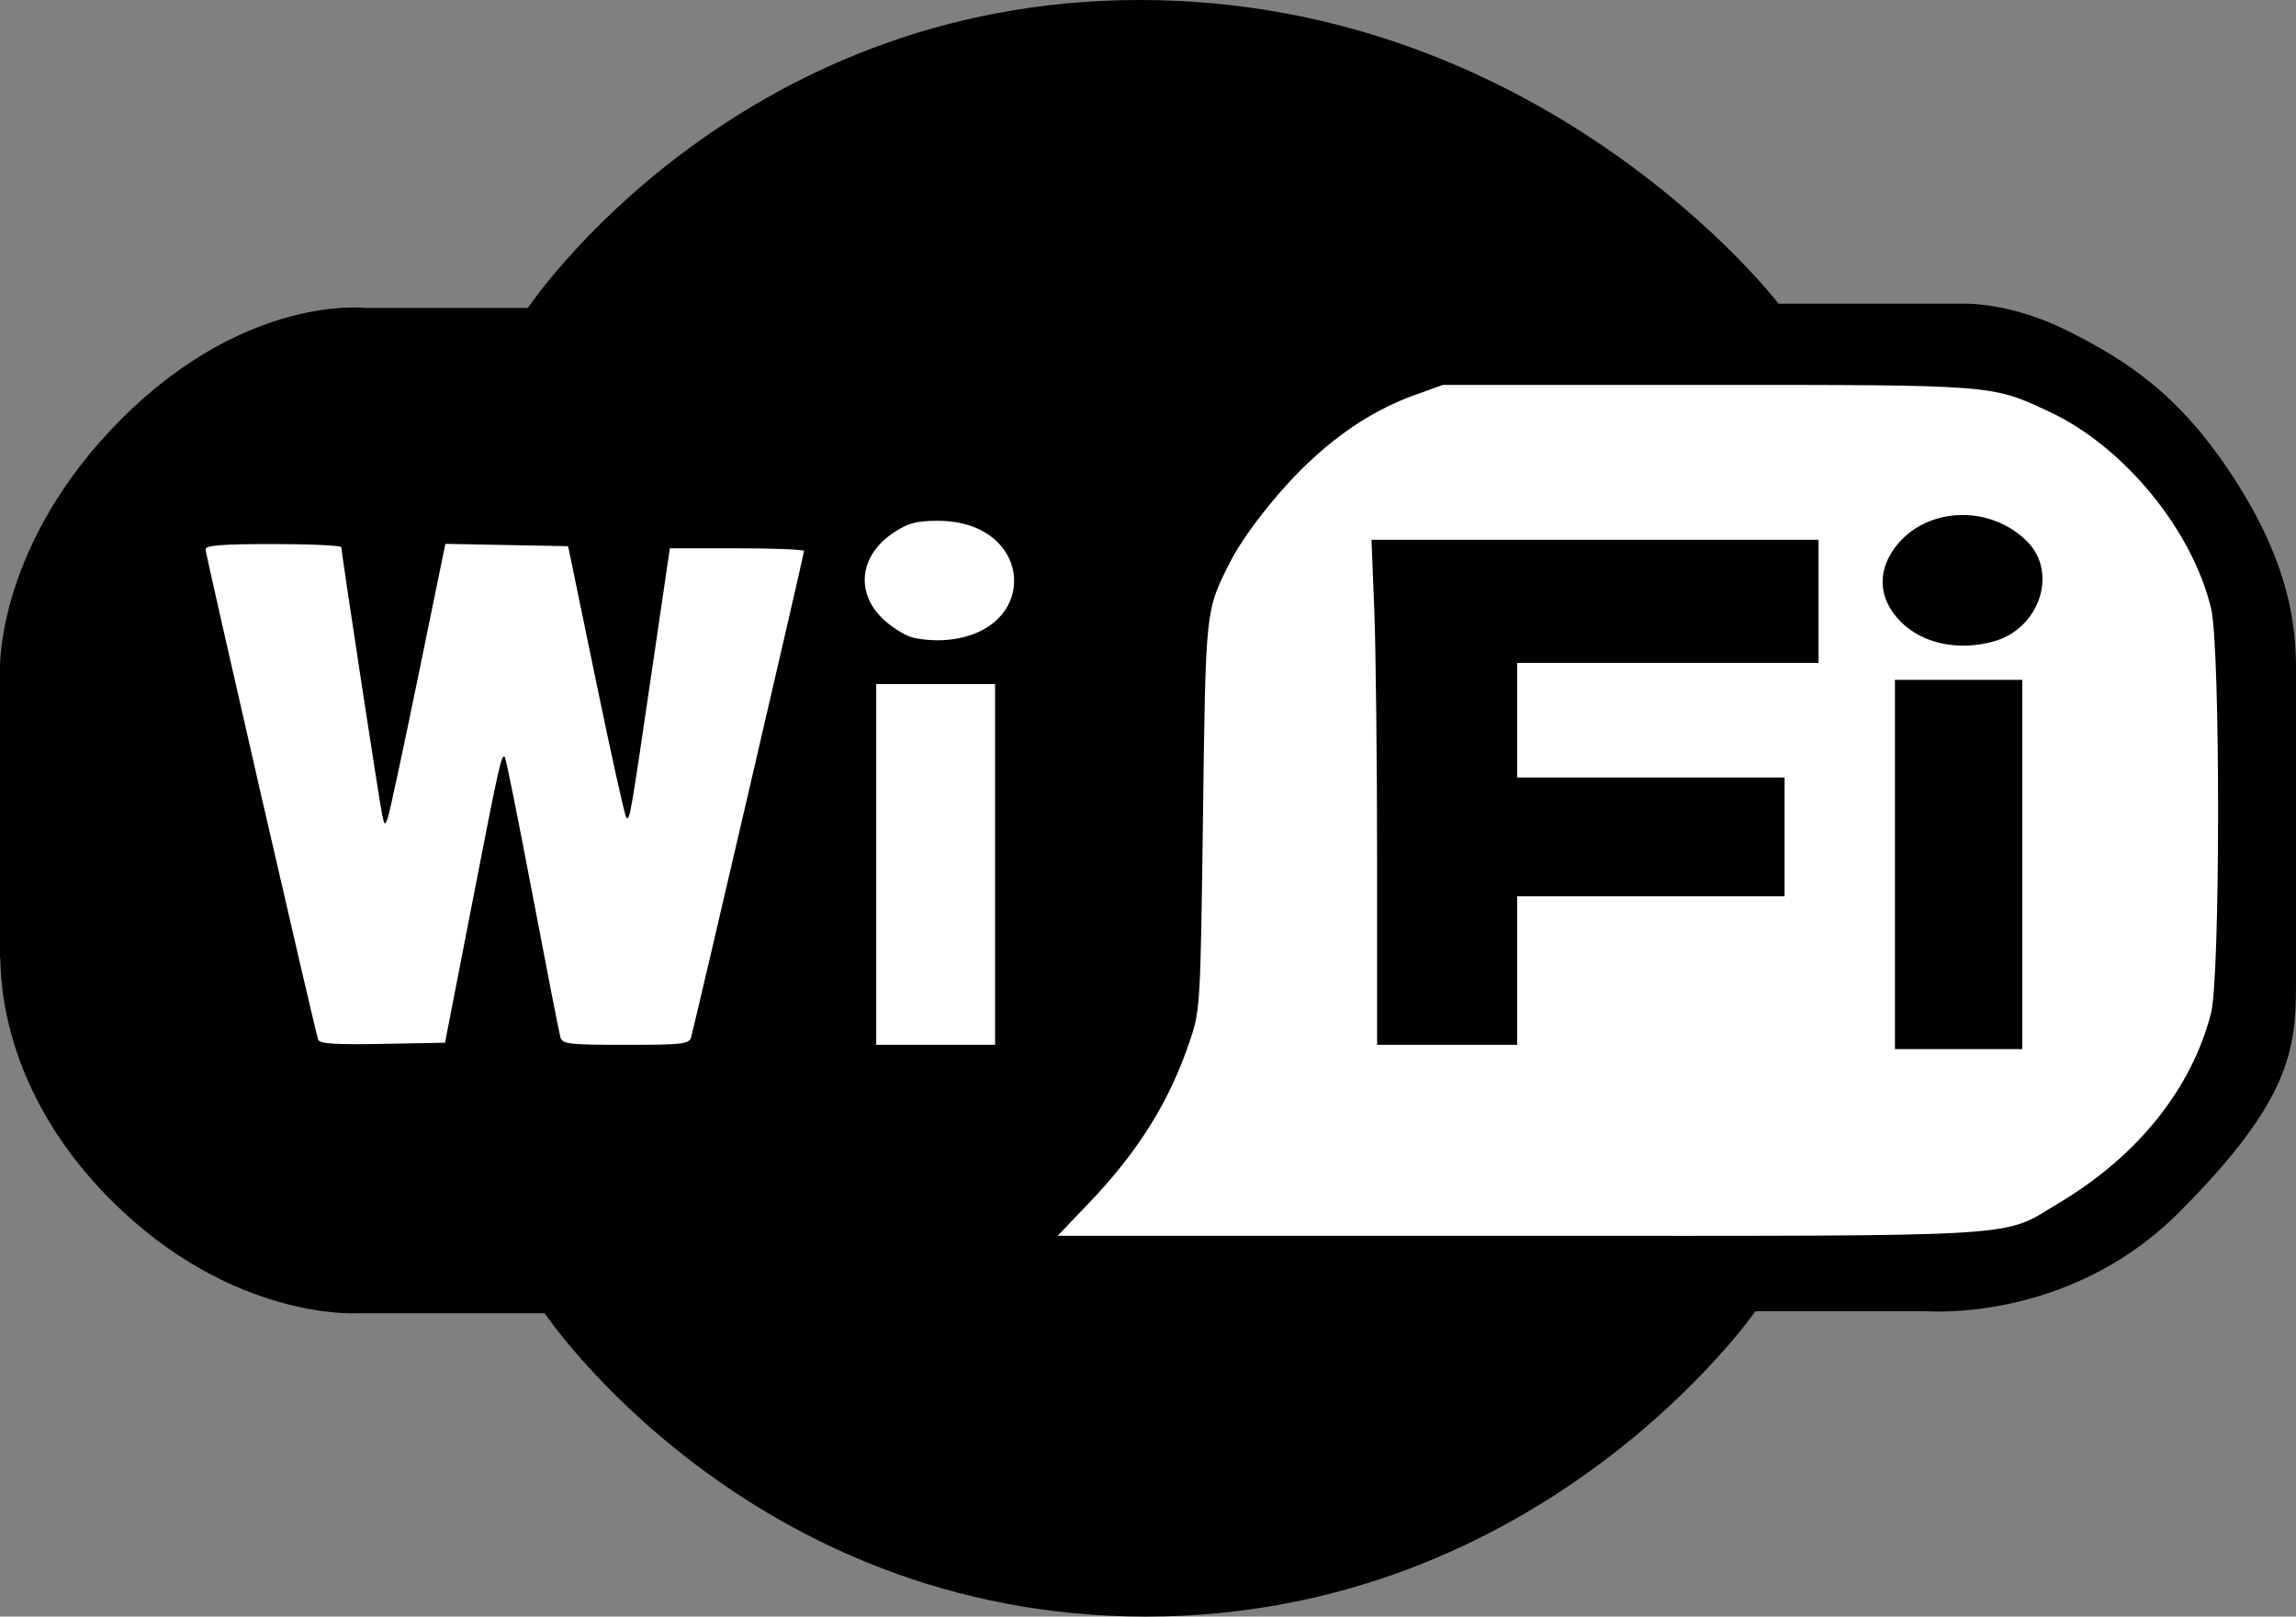
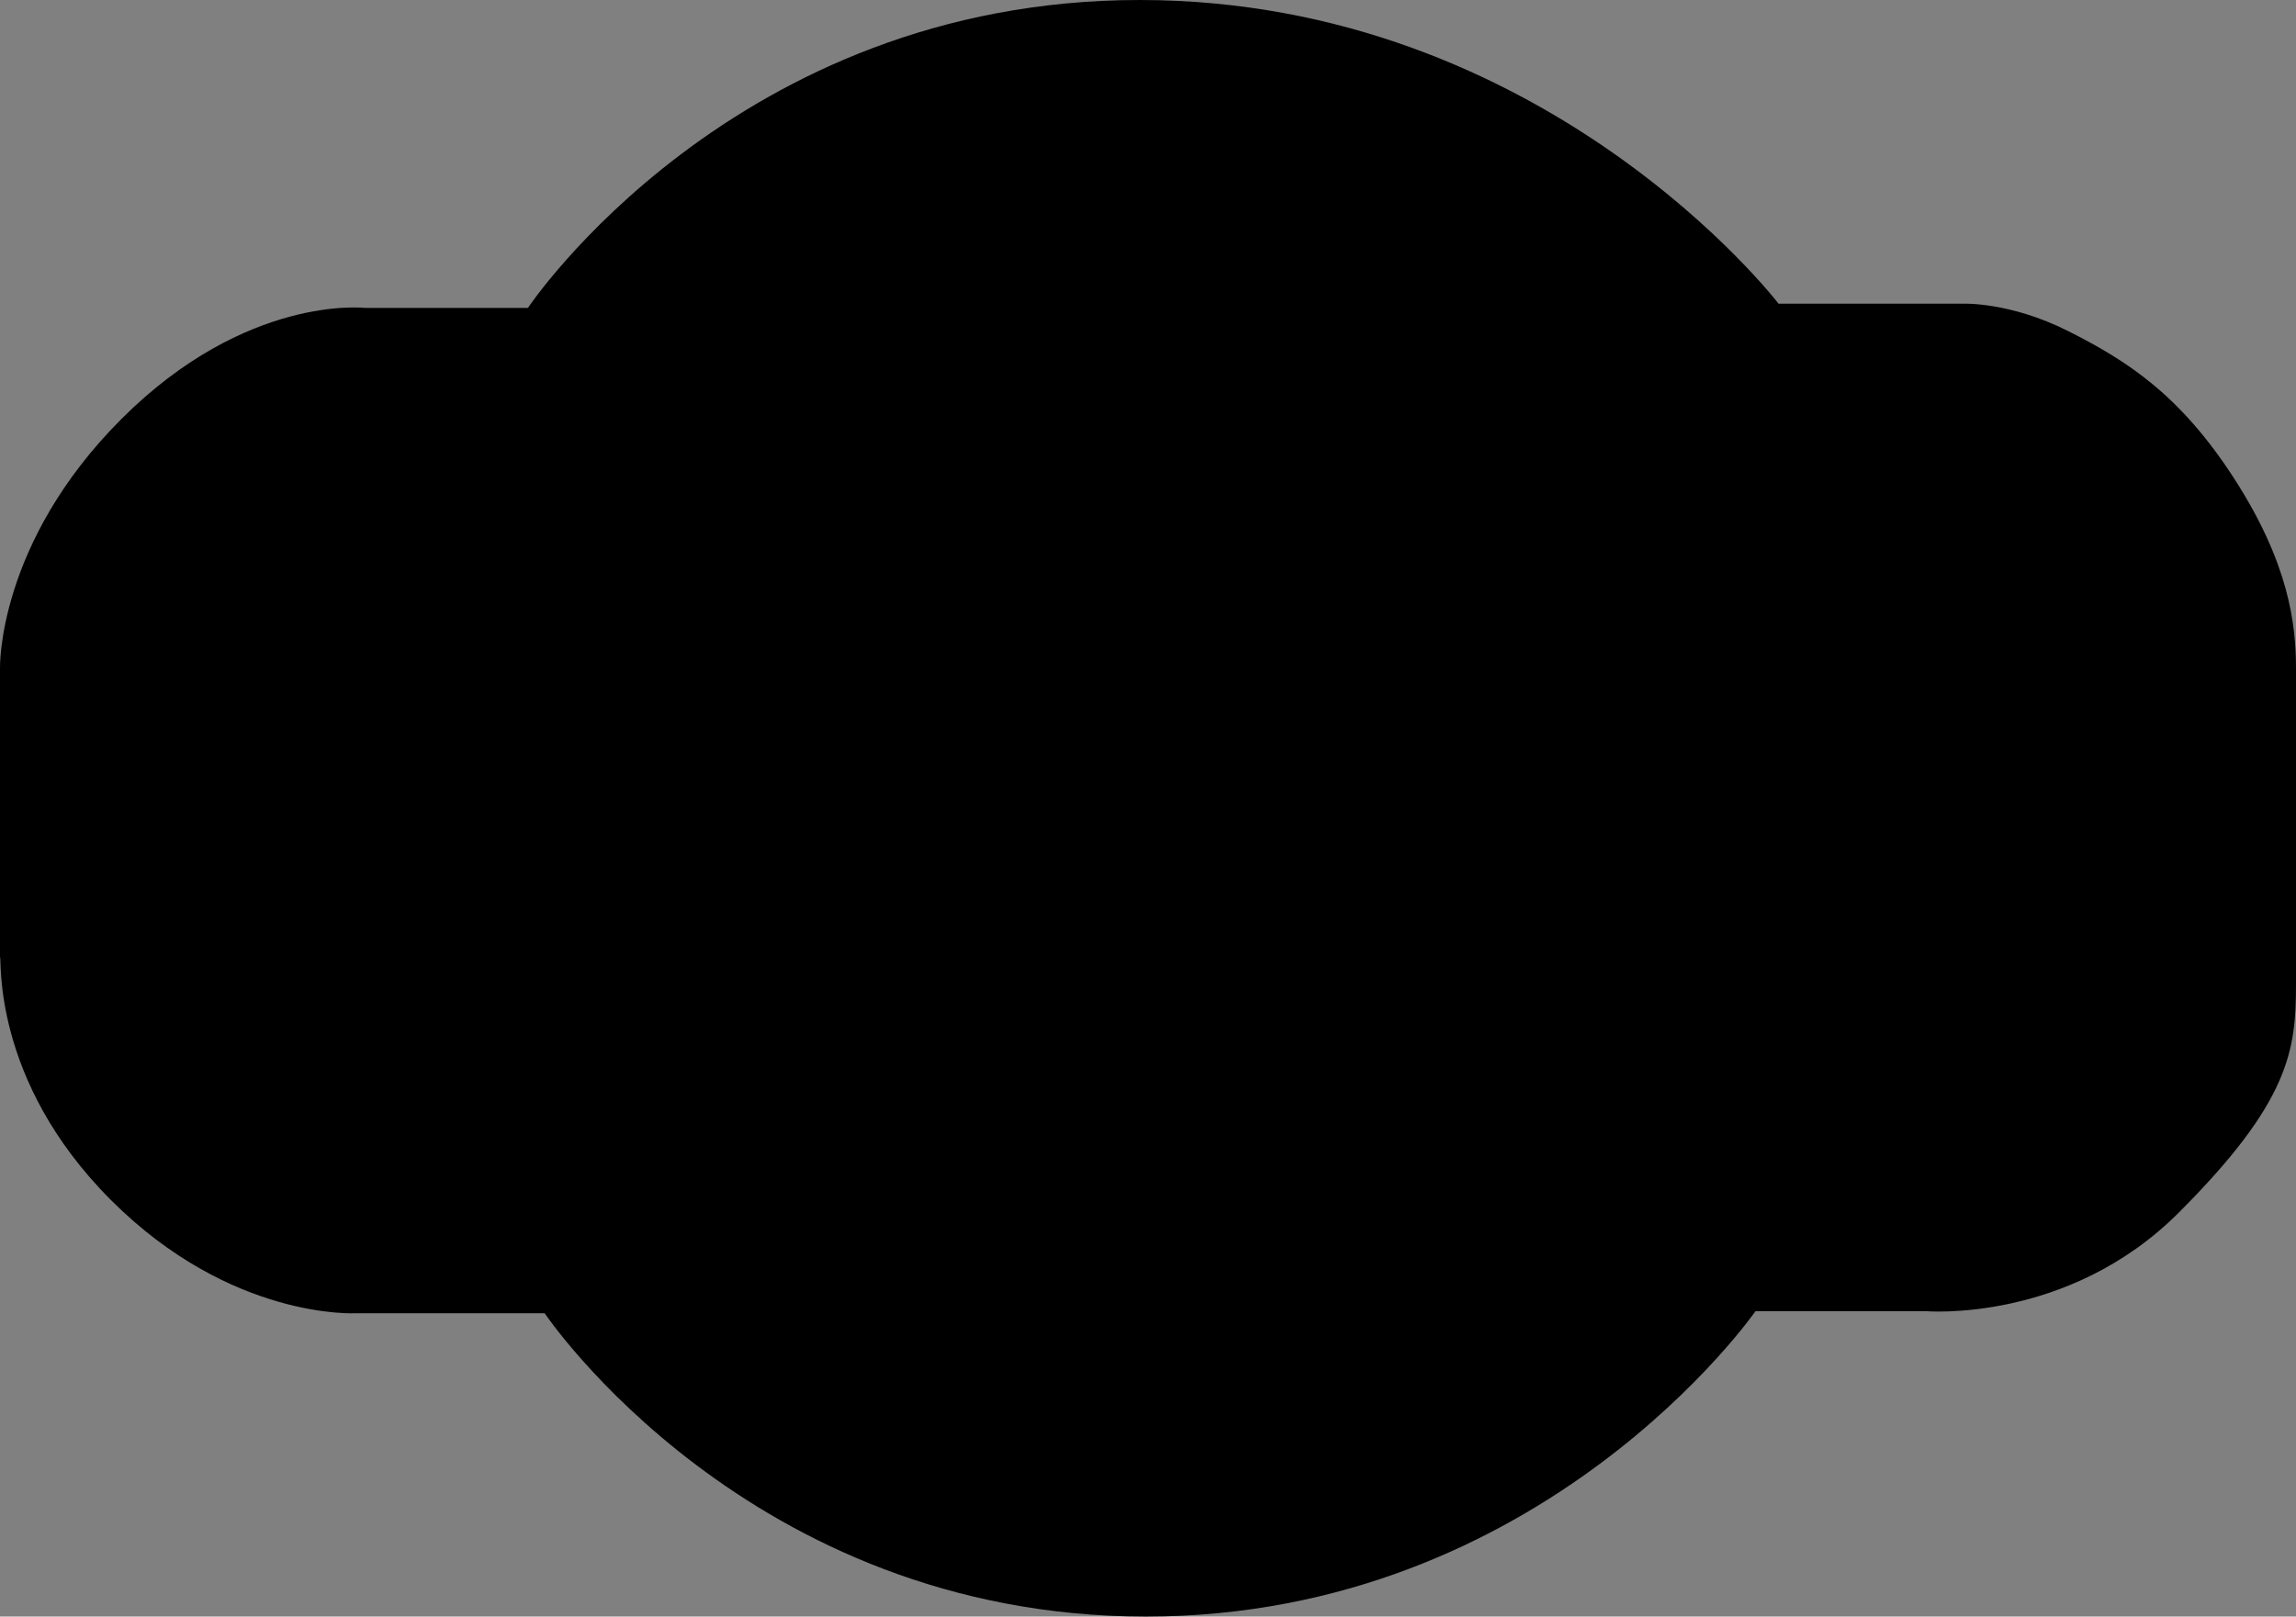
<svg xmlns="http://www.w3.org/2000/svg" id="Layer_1" data-name="Layer 1" viewBox="0 0 728.539 513.045">
  <rect x="0" y="0" width="728.539" height="513.045" fill="#808080" stroke="none" />
  <path d="M.002,303.779v-91.731s-.998-39.551,38.553-79.102c39.551-39.551,77.11-35.229,77.11-35.229h51.849S232.66,0,361.613,0c128.956,0,202.738,96.385,202.738,96.385h58.5s14.767-.669,33.323,8.652c18.76,9.423,35.64,20.278,52.82,46.945,17.23,26.743,19.544,46.01,19.544,60.064v100.373c0,20.926-1.995,37.224-37.224,72.453s-80.434,31.241-80.434,31.241h-53.839s-67.249,96.933-193.436,96.933c-126.205,0-190.778-96.267-190.778-96.267h-59.824s-39.551,2.327-77.773-35.898C-2.988,342.665.666,303.779.002,303.779Z" />
  <polygon points="63.483 171.828 100.709 332.365 141.587 332.365 159.868 239.968 177.482 332.365 219.36 332.365 256.587 172.829 212.05 172.829 199.09 260.243 180.809 172.5 140.592 172.5 122.314 261.241 108.687 172.168 63.483 171.834 63.483 171.828" />
  <polygon points="277.623 216.741 277.623 332.22 316.908 332.22 316.908 216.741 277.623 216.741 277.623 216.741" />
  <path d="M322.86,184.121c0,11.171-11.092,20.239-24.764,20.239-13.666,0-24.761-9.068-24.761-20.241s11.095-20.236,24.761-20.236c13.672,0,24.764,9.068,24.764,20.239Z" />
  <path d="M332.383,393.405s49.048-37.222,49.048-92.618v-93.337c0-15.003,7.694-36.263,30.712-59.282,23.018-23.021,43.305-26.667,57.381-26.667h146.191c24.848.342,44.157,10.76,61.909,27.38,16.443,17.278,27.14,38.93,27.14,62.619v89.283c0,17.578-4.712,43.049-28.096,64.525-23.384,21.479-41.402,28.096-60,28.096h-284.286Z" />
-   <polygon points="602.384 216.86 602.384 332.333 641.672 332.333 641.672 216.86 602.384 216.86 602.384 216.86" />
  <path d="M647.623,184.239c0,11.171-11.092,20.236-24.761,20.236s-24.764-9.065-24.764-20.236,11.095-20.241,24.764-20.241,24.761,9.07,24.761,20.241Z" />
  <polygon points="437.146 331.504 481.193 331.504 481.193 283.406 565.004 283.406 565.004 247.451 480.954 247.451 480.954 209.837 575.954 209.837 575.954 172.455 436.907 172.455 437.146 331.504" />
-   <path d="M100.957,329.951c-1.179-3.514-35.732-153.982-35.732-155.601,0-1.277,5.212-1.685,21.55-1.685,11.853,0,21.547.453,21.544,1.011-.011,1.706,12.179,81.597,12.998,85.19.713,3.127.837,3.172,1.745.674.537-1.479,4.87-21.65,9.618-44.815l8.641-42.123,19.473.369,19.473.374,8.82,42.66c4.851,23.463,9.192,43.031,9.644,43.484,1.082,1.079,1.29-.097,8.036-46.074l5.783-39.396h21.289c11.713,0,21.294.384,21.294.855,0,.974-34.787,150.745-35.856,154.372-.621,2.106-2.809,2.356-20.715,2.356-17.899,0-20.097-.247-20.726-2.356-.387-1.295-4.377-21.71-8.868-45.366s-8.444-43.289-8.784-43.631c-1.053-1.053-1.695,1.824-10.463,46.905l-8.512,43.773-19.841.376c-15.156.276-19.97-.039-20.413-1.353l0.0 0ZM278.031,274.357v-57.245h37.714v114.484h-37.714v-57.239ZM289.218,202.227c-2.366-.724-6.407-3.298-8.976-5.725-8.918-8.41-7.499-20.299,3.274-27.43,4.662-3.082,7.194-3.775,13.914-3.793,31.065-.087,33.108,35.845,2.15,37.866-3.332.218-7.997-.195-10.363-.921l-0.0.003ZM345.662,381.663c15.793-16.53,25.724-32.626,32.147-52.086,3.009-9.12,3.135-11.437,3.911-70.711.863-65.865.758-64.852,8.423-80.139,4.477-8.931,15.335-22.768,25.071-31.955,10.779-10.165,21.702-17.088,33.871-21.465l8.752-3.151h83.508c91.889,0,90.534-.105,109.096,8.594,23.55,11.037,45.316,37.595,51.172,62.451,2.961,12.555,2.932,116.798-.037,128.35-6.144,23.916-23.216,45.271-48.064,60.119-18.862,11.266-6.923,10.539-171.734,10.539h-146.191l10.073-10.547h0ZM641.687,274.357v-58.592h-40.409v117.179h40.409v-58.587ZM481.406,308.028v-23.569h84.853v-37.714h-84.853v-36.366h95.63v-39.061h-141.843l.884,22.442c.487,12.34.887,48.403.887,80.139v57.697h44.442v-23.569ZM632.625,203.567c14.493-4.027,20.46-21.76,10.663-31.668-11.413-11.534-31.047-11.213-41.051.679-6.812,8.094-6.465,17.386.921,24.769,6.949,6.949,18.244,9.336,29.465,6.22l.003-0Z" style="fill: #fff;" />
</svg>